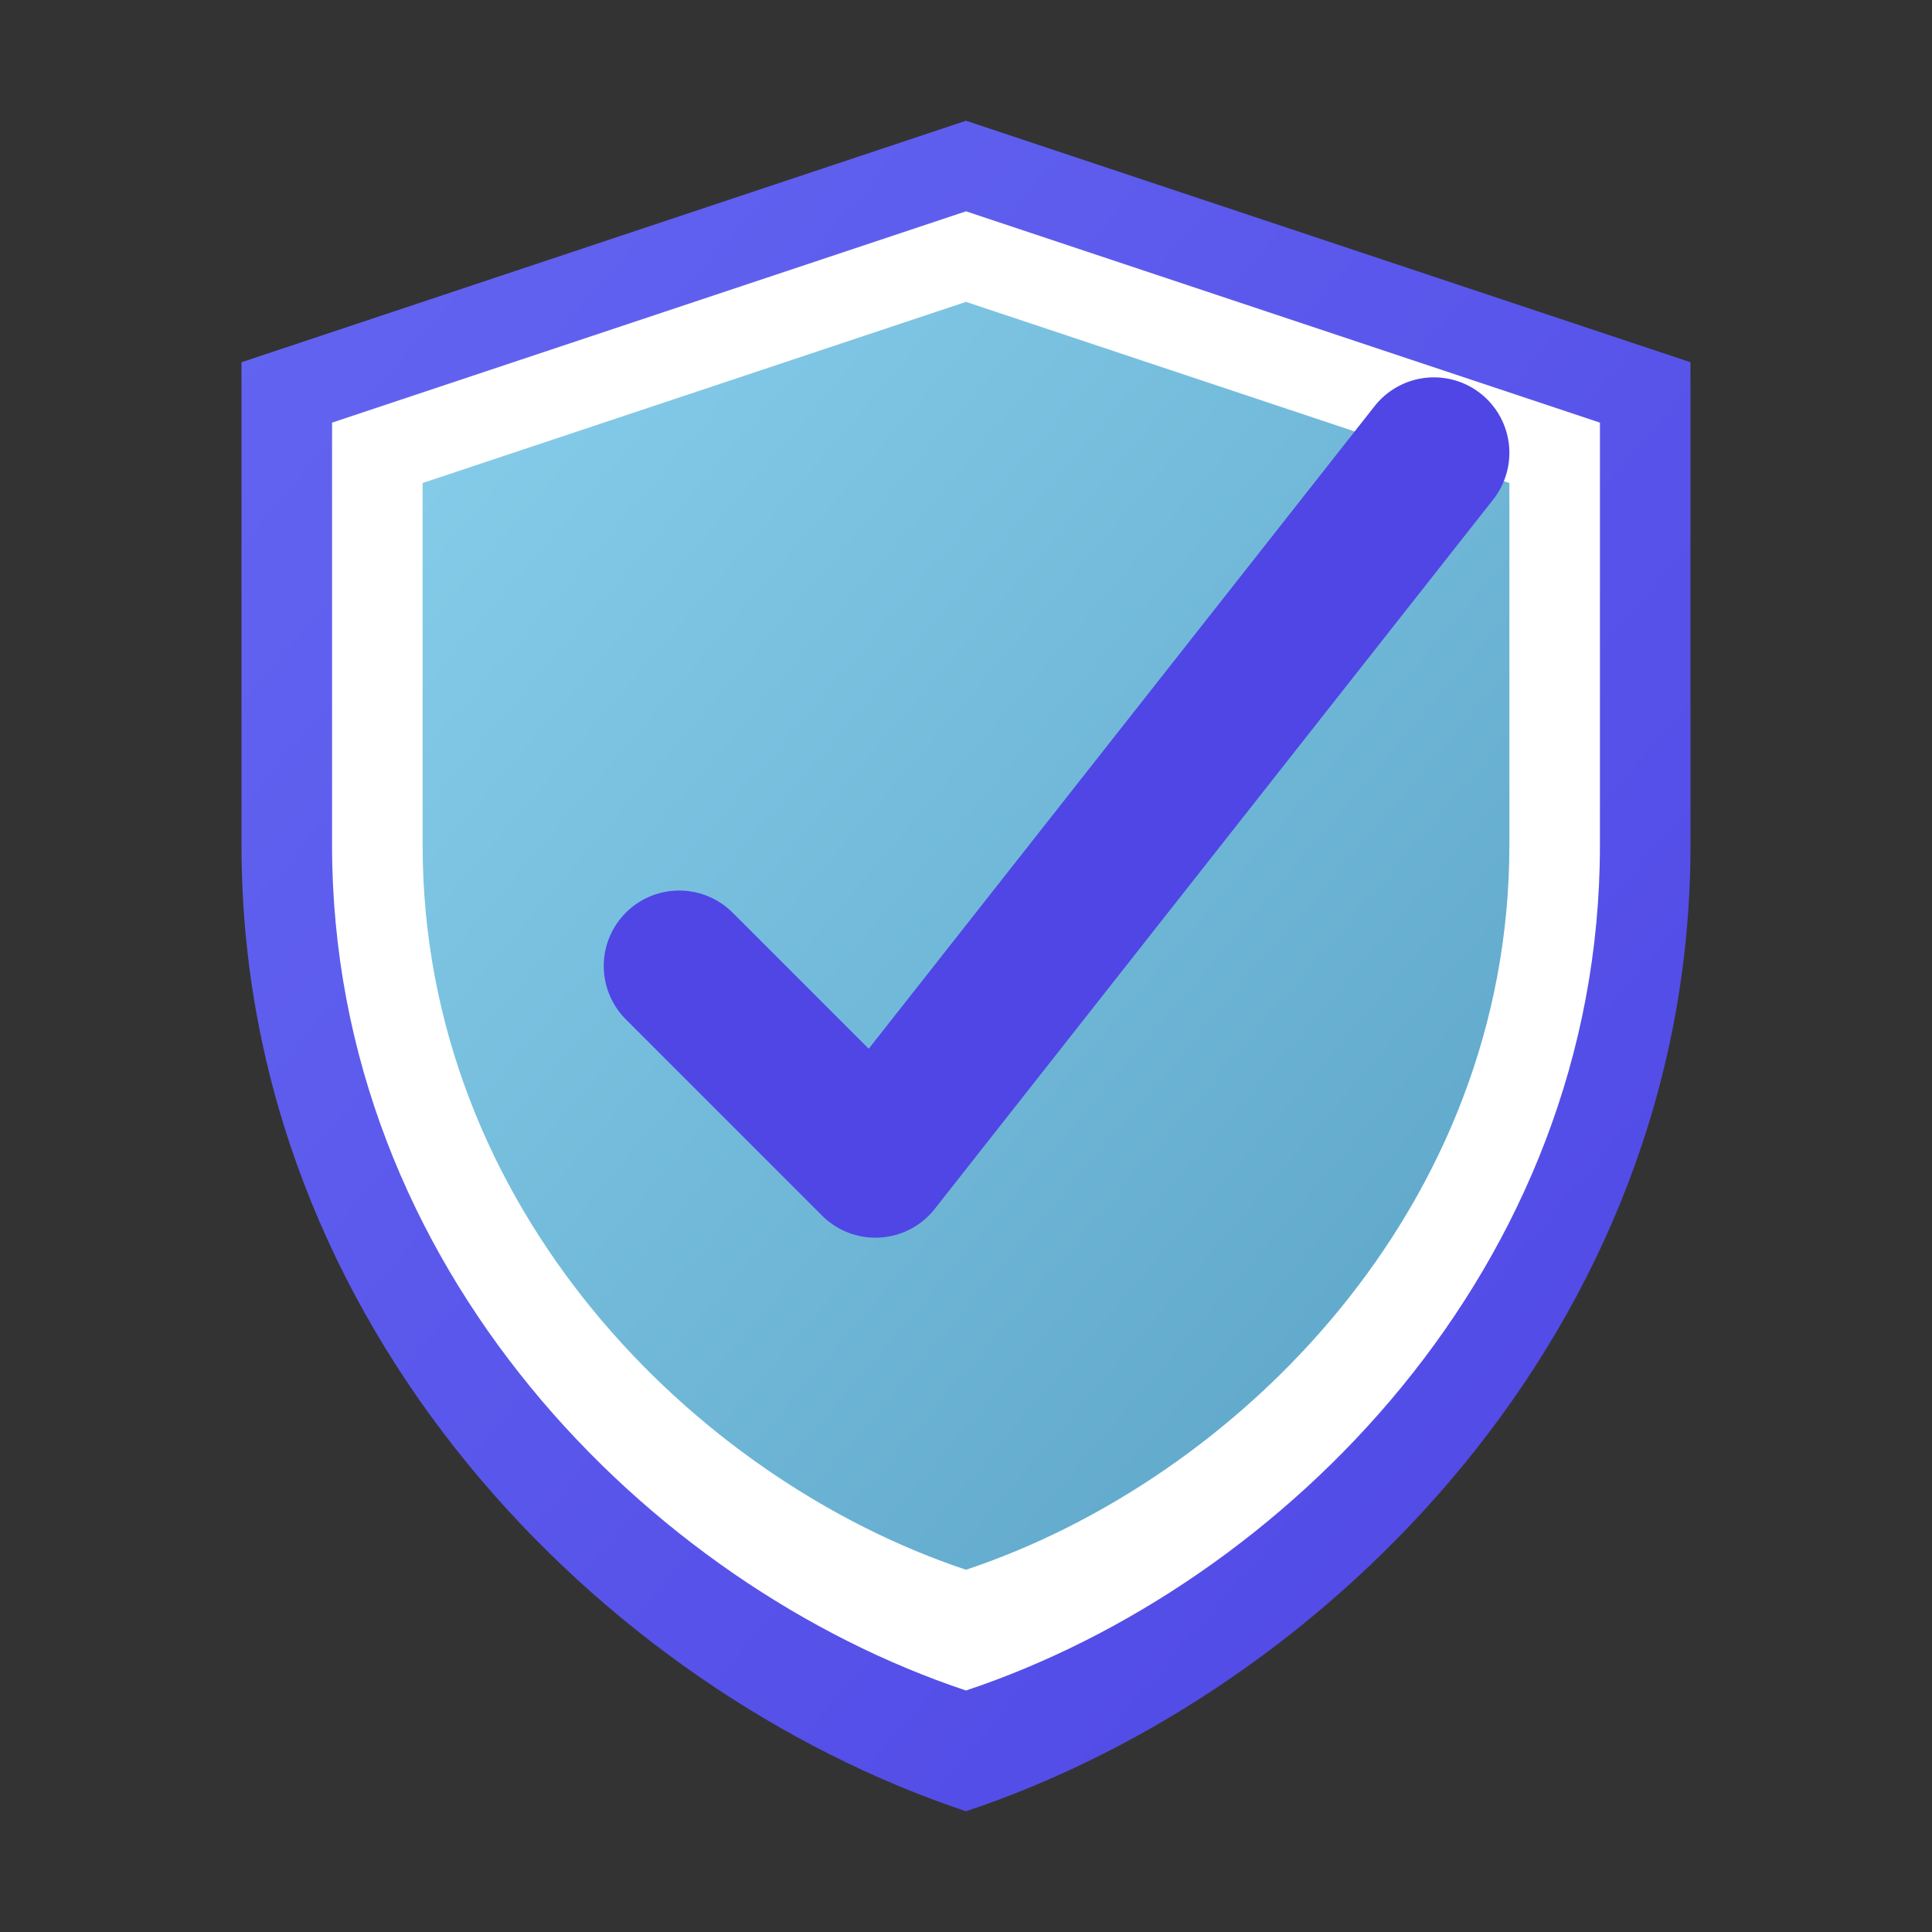
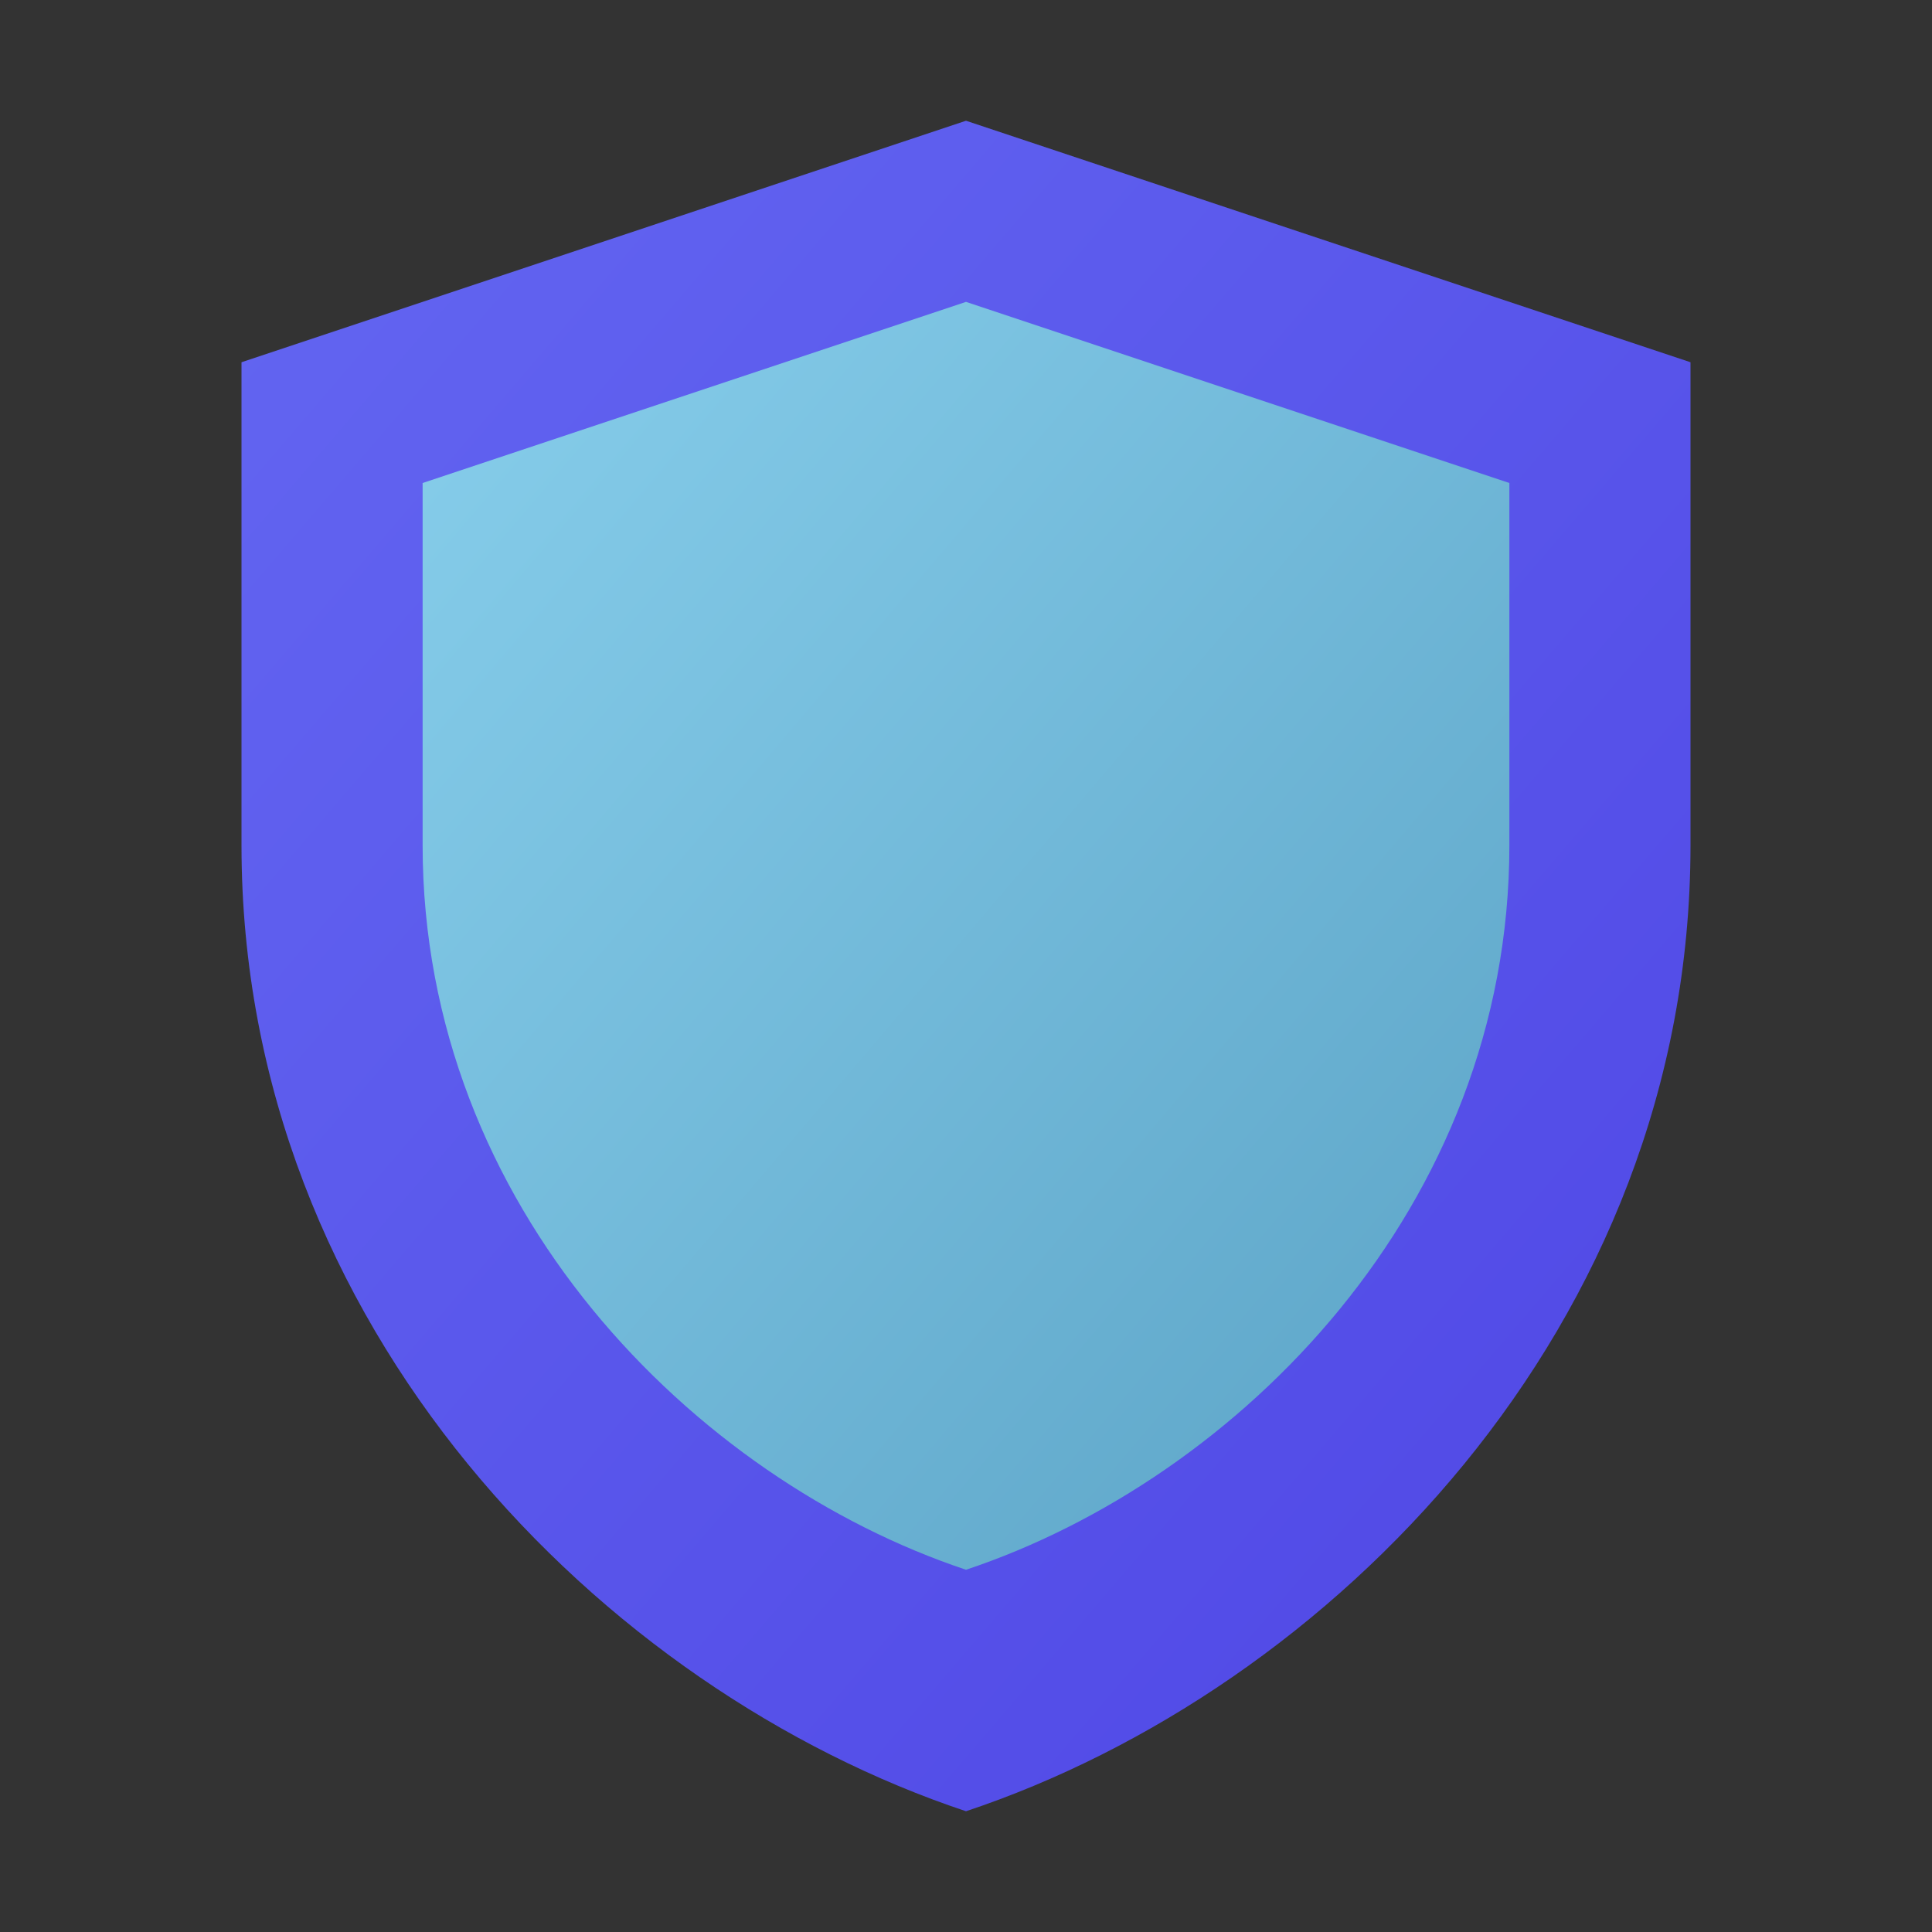
<svg xmlns="http://www.w3.org/2000/svg" viewBox="0 0 512 512">
  <rect x="0" y="0" width="512" height="512" fill="#333333" stroke="none" />
  <defs>
    <linearGradient id="shieldGradient" x1="0%" y1="0%" x2="100%" y2="100%">
      <stop offset="0%" style="stop-color:#87CEEB;stop-opacity:1" />
      <stop offset="100%" style="stop-color:#5BA3C6;stop-opacity:1" />
    </linearGradient>
    <linearGradient id="outerGradient" x1="0%" y1="0%" x2="100%" y2="100%">
      <stop offset="0%" style="stop-color:#6366F1;stop-opacity:1" />
      <stop offset="100%" style="stop-color:#4F46E5;stop-opacity:1" />
    </linearGradient>
  </defs>
  <path d="M256 32 L448 96 L448 224 C448 352 352 448 256 480 C160 448 64 352 64 224 L64 96 Z" fill="url(#outerGradient)" />
-   <path d="M256 56 L424 112 L424 224 C424 336 340 420 256 448 C172 420 88 336 88 224 L88 112 Z" fill="white" />
  <path d="M256 80 L400 128 L400 224 C400 320 328 392 256 416 C184 392 112 320 112 224 L112 128 Z" fill="url(#shieldGradient)" />
-   <path d="M180 256 L232 308 L380 120" fill="none" stroke="#4F46E5" stroke-width="40" stroke-linecap="round" stroke-linejoin="round" />
</svg>